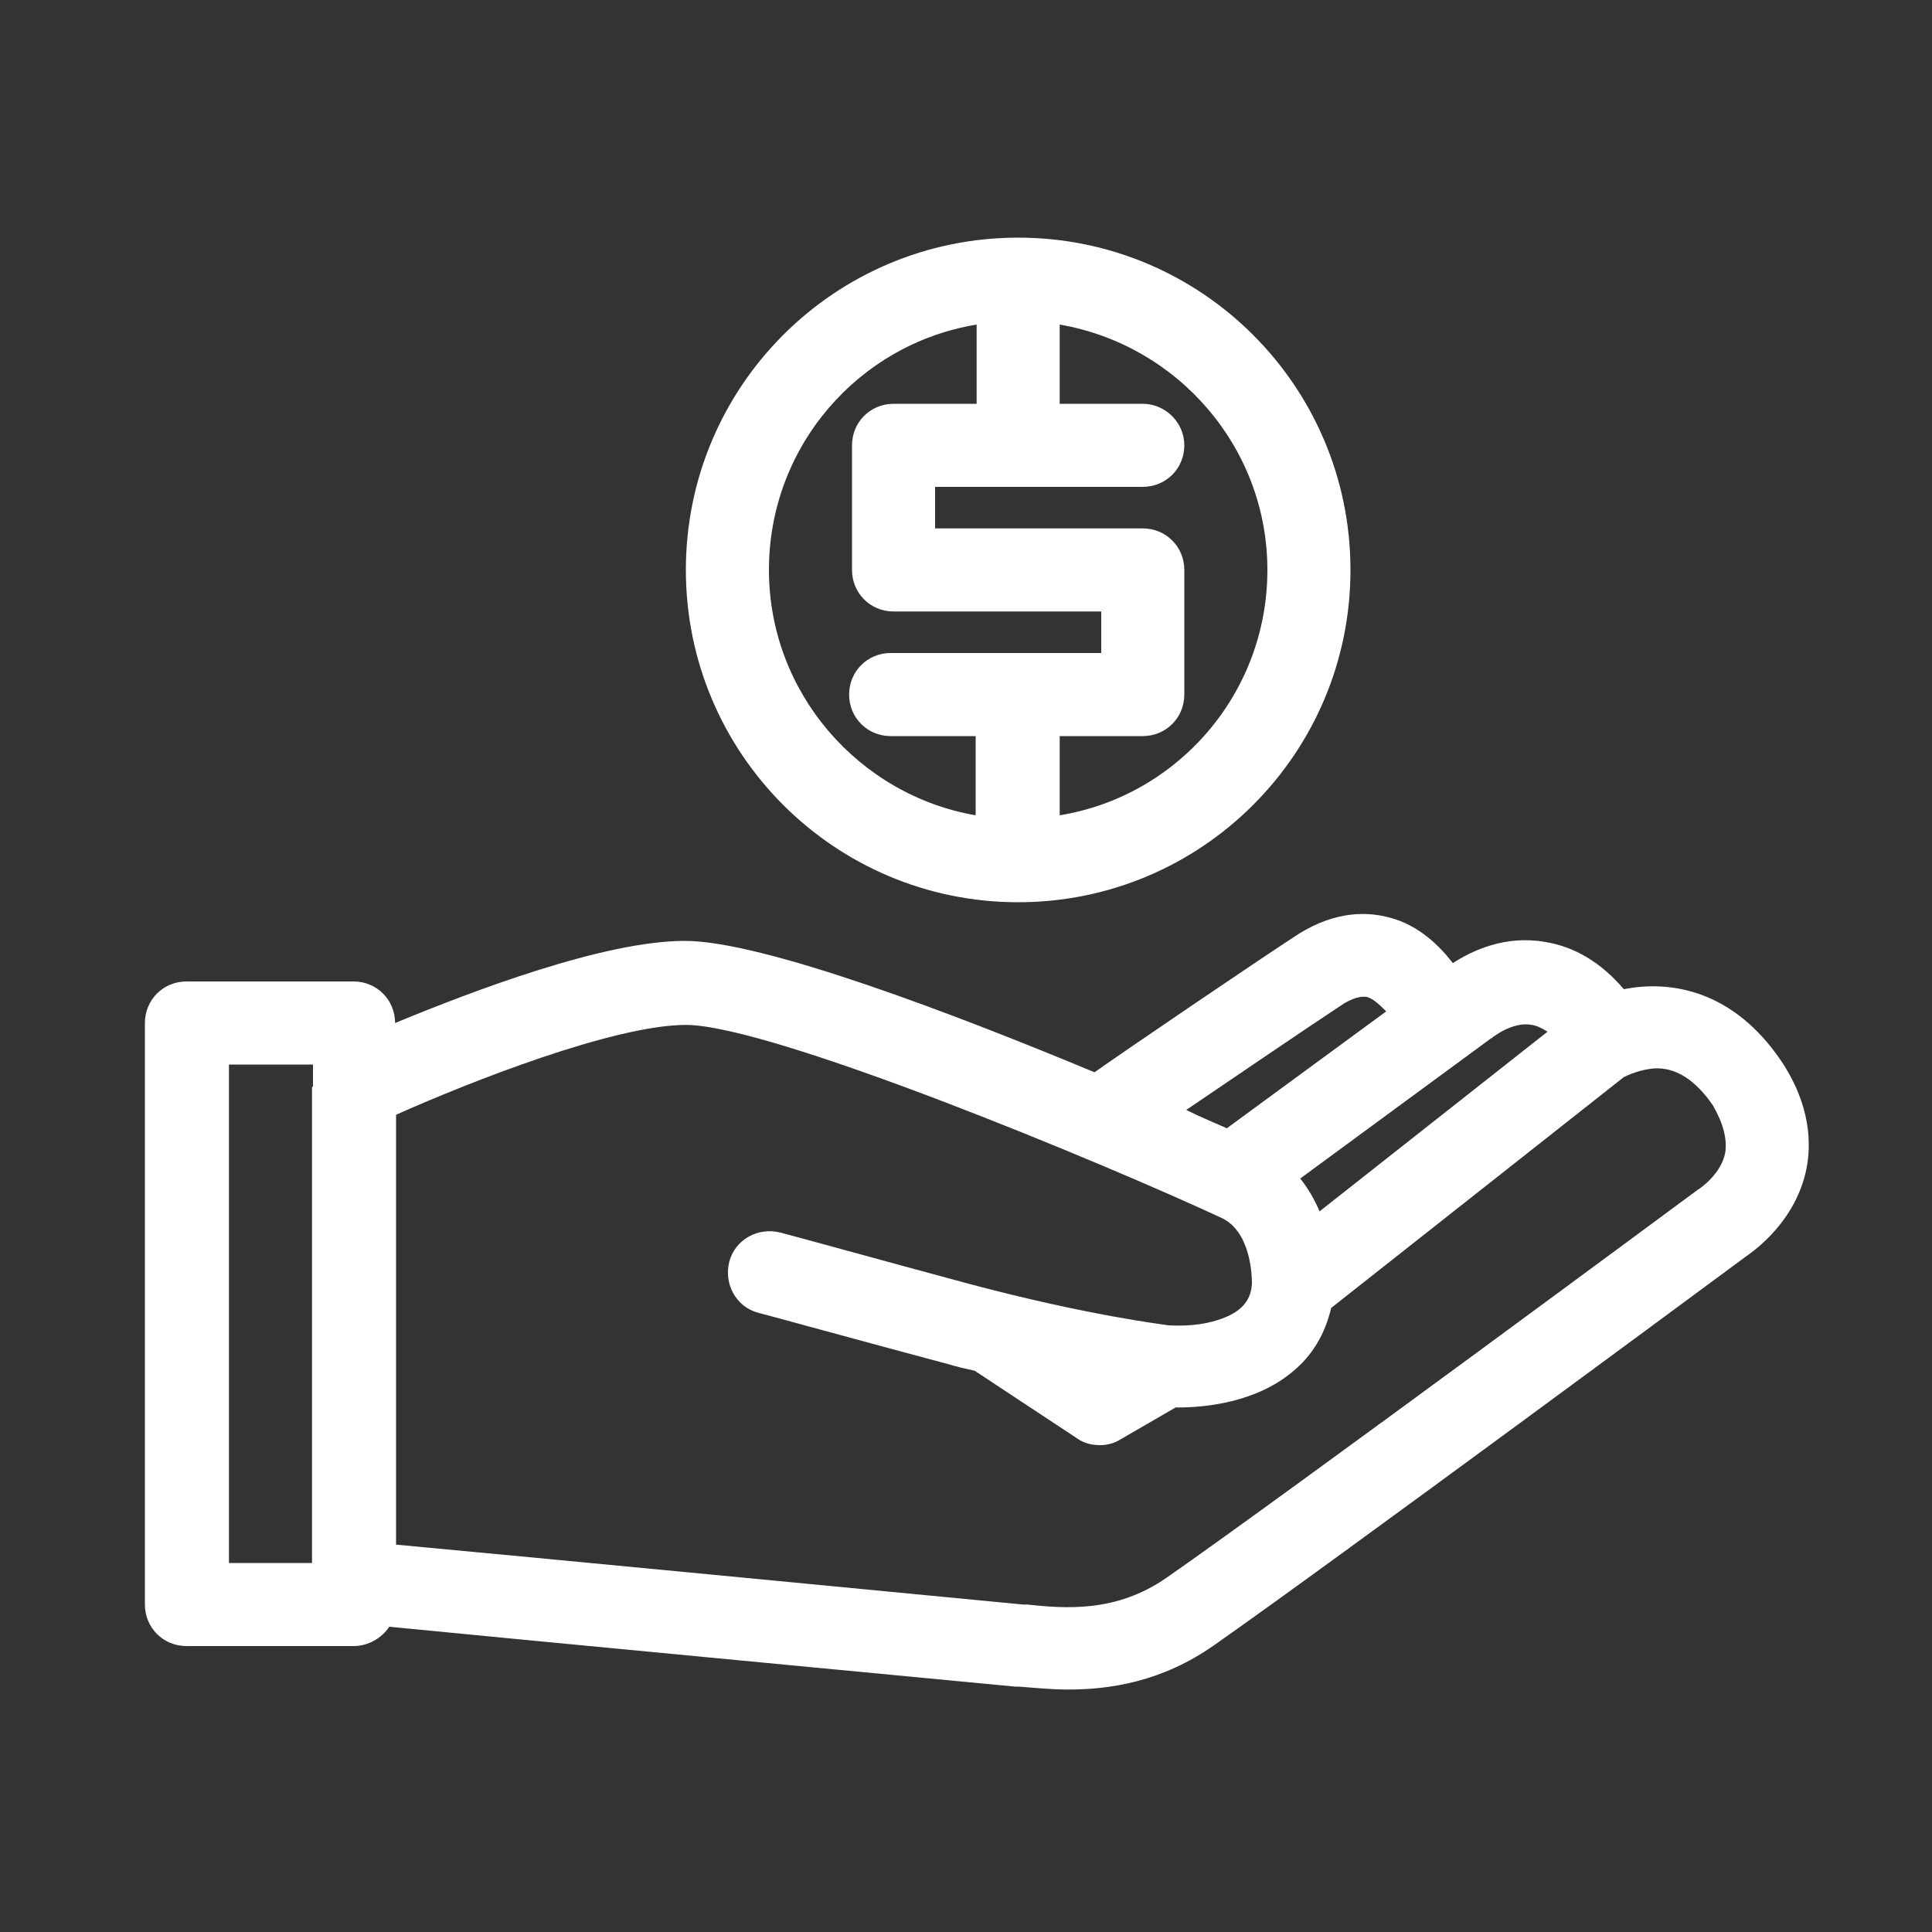
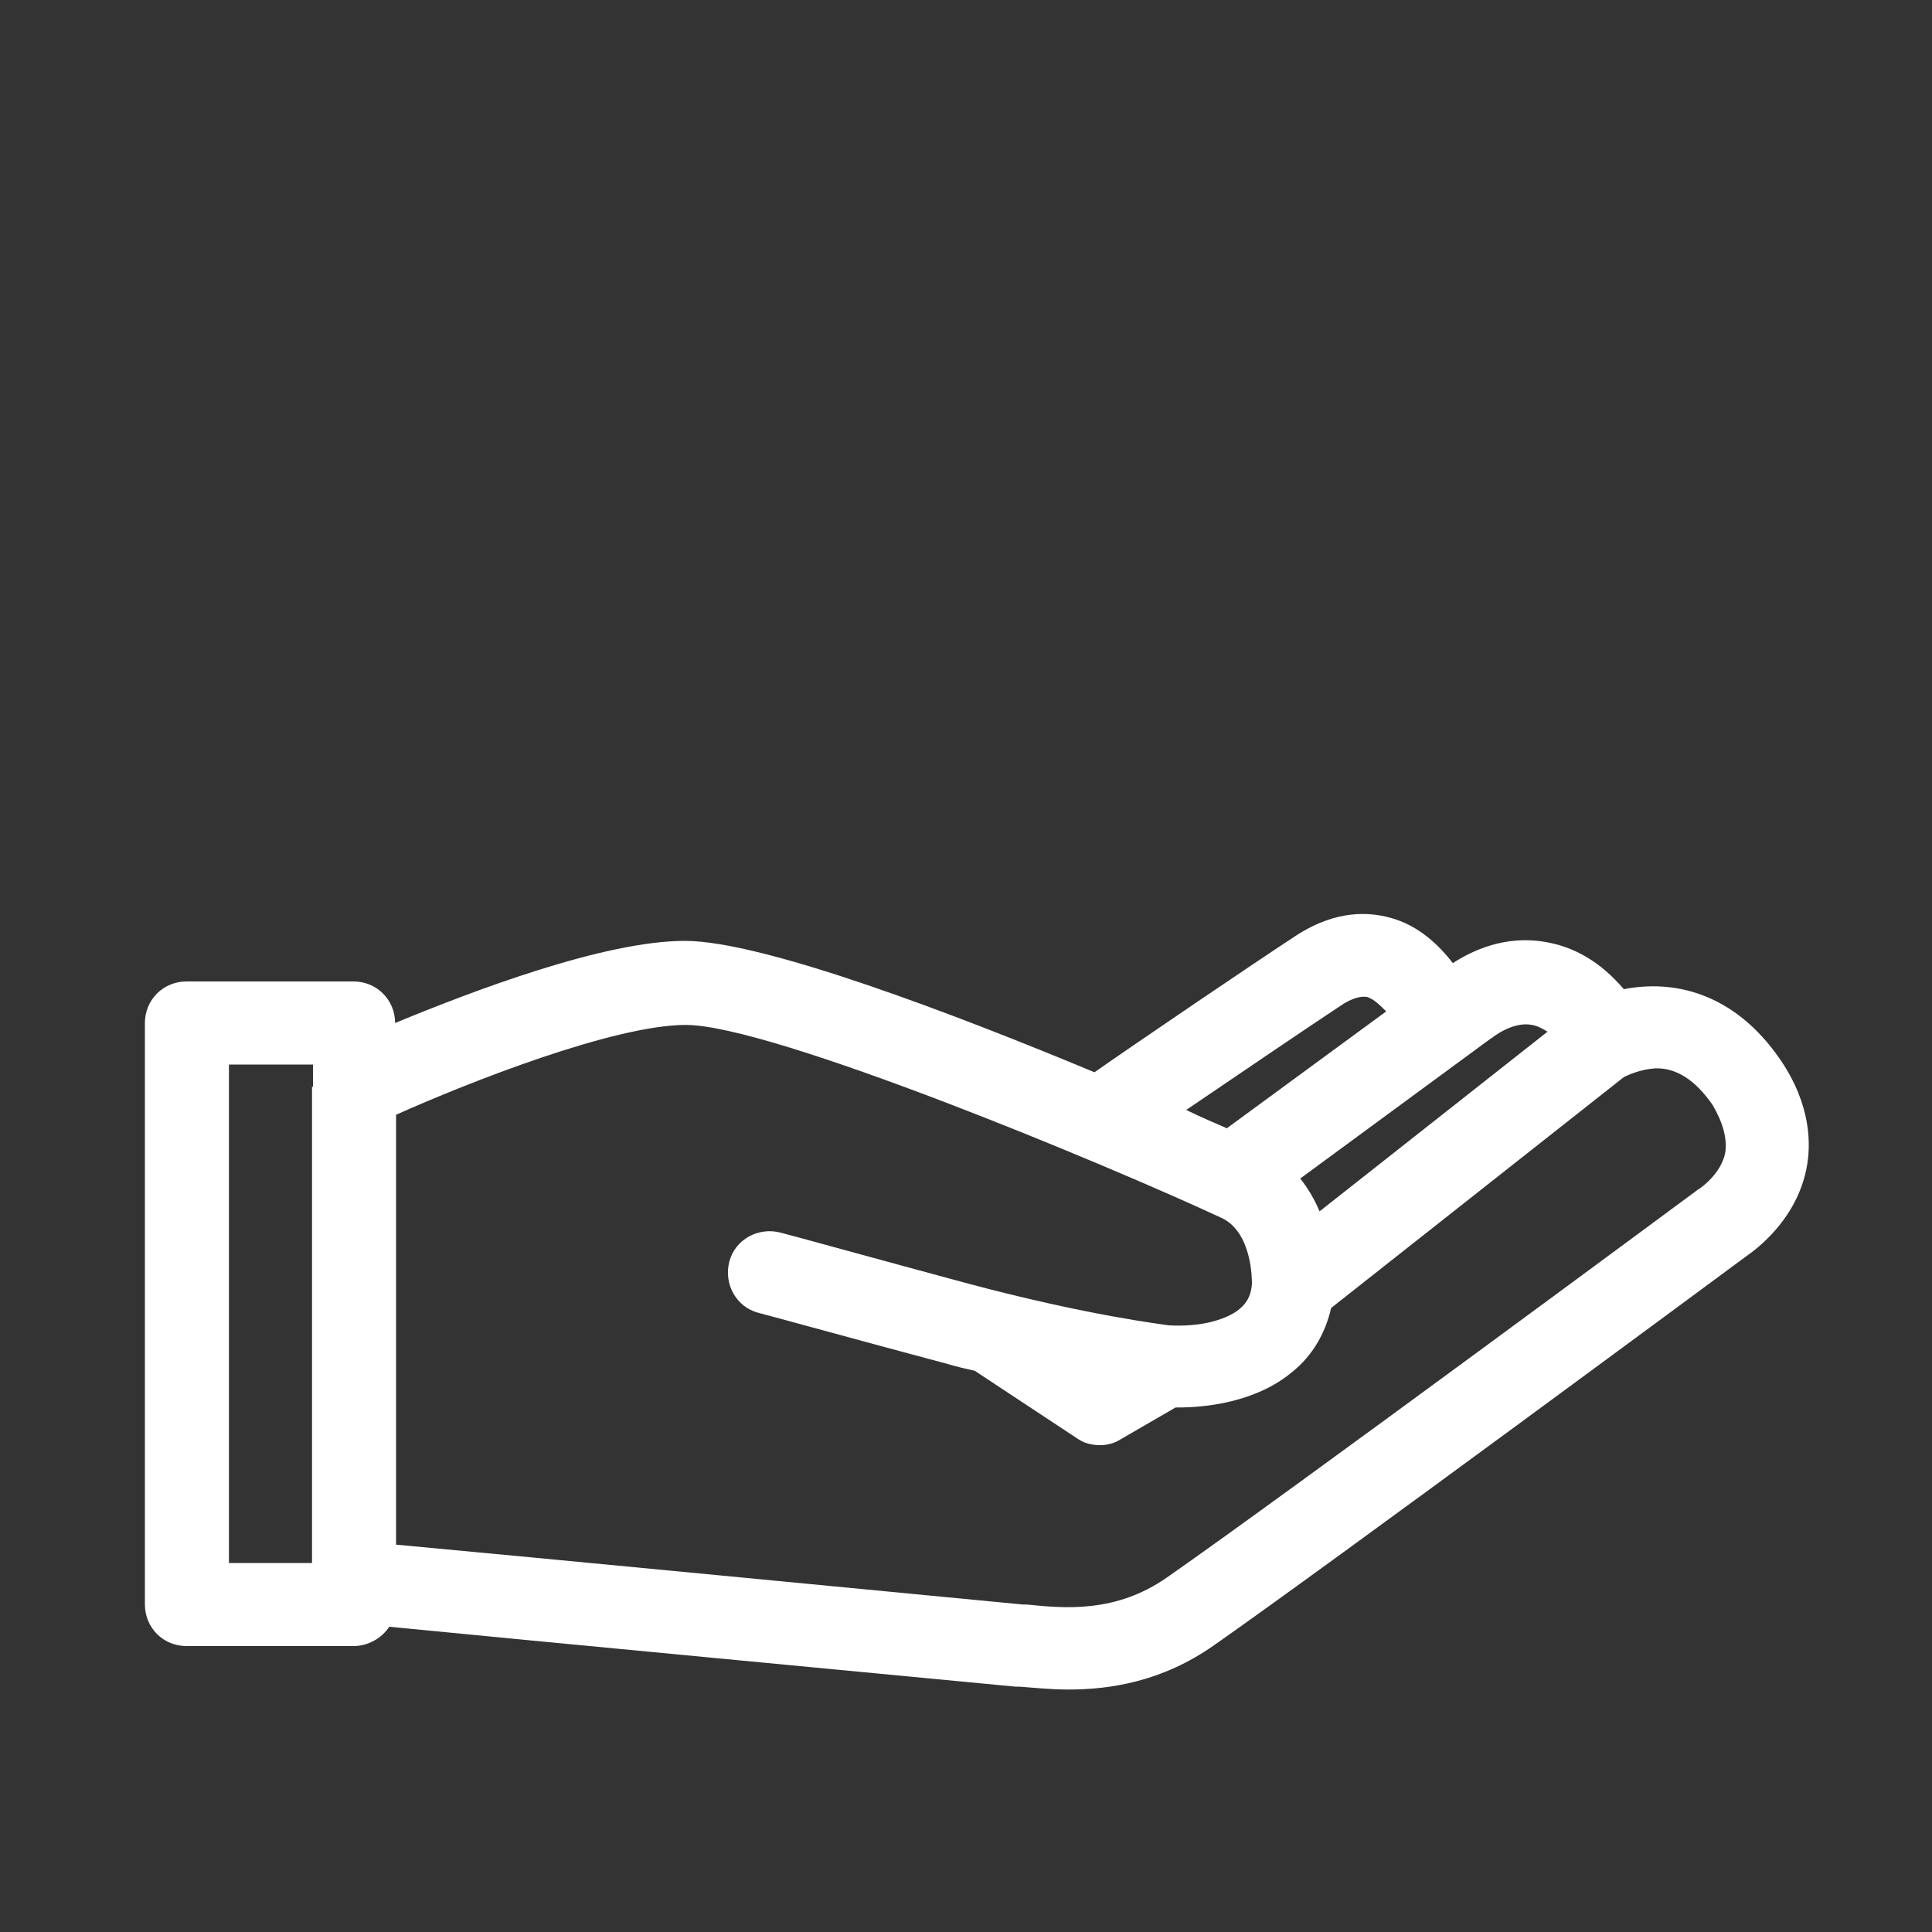
<svg xmlns="http://www.w3.org/2000/svg" version="1.1" id="Camada_1" x="0px" y="0px" viewBox="0 0 200 200" style="enable-background:new 0 0 200 200;" xml:space="preserve">
  <rect x="0" y="0" width="200" height="200" fill="#333333" stroke="none" />
  <style type="text/css">
	.st0{fill:#FFFFFF;}
</style>
-   <path class="st0" d="M105.4,93.4c19,0,34.4-15.4,34.4-34.4c0-19-15.4-34.4-34.4-34.4C86.4,24.6,71,40,71,59  C71,78,86.4,93.4,105.4,93.4 M118.3,41.8h-8.6v-8.2c12.2,2.1,21.5,12.7,21.5,25.4c0,12.8-9.3,23.4-21.5,25.4v-8.2h8.6  c2.4,0,4.3-1.9,4.3-4.3V59c0-2.4-1.9-4.3-4.3-4.3H96.8v-4.3h21.5c2.4,0,4.3-1.9,4.3-4.3S120.6,41.8,118.3,41.8z M101.1,33.6v8.2  h-8.6c-2.4,0-4.3,1.9-4.3,4.3V59c0,2.4,1.9,4.3,4.3,4.3H114v4.3H92.2c-2.4,0-4.3,1.9-4.3,4.3c0,2.4,1.9,4.3,4.3,4.3h8.8v8.2  C88.9,82.3,79.6,71.7,79.6,59C79.6,46.2,88.9,35.6,101.1,33.6z" />
  <path class="st0" d="M184.3,109.7c-4.8-7-11.1-8.3-16.2-7.3c-2.4-2.8-5.1-4.4-8.2-4.9c-4.1-0.7-7.5,0.9-9.5,2.2  c-1.4-1.8-3.5-3.9-6.5-4.7c-2.2-0.6-5.5-0.8-9.5,1.7c-4.6,3-17.4,11.7-21.1,14.3C98.9,105,79,97.4,70.9,97.4c-8.4,0-22,5.2-30,8.5v0  c0-2.4-1.9-4.3-4.3-4.3H19.3c-2.4,0-4.3,1.9-4.3,4.3v60.2c0,2.4,1.9,4.3,4.3,4.3h17.3c1.5,0,2.9-0.8,3.7-2  c13.2,1.3,54.4,5.2,64.8,6.2l0.4,0c1.4,0.1,3.2,0.3,5.1,0.3c4.3,0,9.7-0.8,15.1-4.6c12-8.4,52.7-38.5,55-40.2c1-0.7,5.2-3.7,6.3-9.1  C187.5,118.5,187.5,114.4,184.3,109.7 M32.3,112.5C32.3,112.5,32.3,112.5,32.3,112.5l0,49.3h-8.6v-51.6h8.7V112.5z M154.2,107.6  c0.1-0.1,0.2-0.1,0.3-0.2c0,0,2.1-1.7,4.1-1.3c0.6,0.1,1.1,0.4,1.6,0.7l-23.6,18.6c-0.5-1.2-1.2-2.4-2-3.4L154.2,107.6z   M139.1,103.9c1.5-0.9,2.2-0.7,2.4-0.7c0.7,0.2,1.4,0.9,2,1.5L127,116.8c-1.1-0.5-2.6-1.1-4.2-1.9  C128.1,111.3,135.9,106,139.1,103.9z M178.6,119.3c-0.4,2.2-2.6,3.7-2.6,3.7c-0.1,0.1-0.2,0.1-0.3,0.2c-0.4,0.3-42.7,31.6-54.9,40.1  c-5.3,3.7-10.6,3.2-14.5,2.8l-0.4,0c-10.4-1-51.9-5-64.9-6.2v-44.5c7.6-3.4,22.6-9.3,30-9.3c8.9,0,43.7,14.5,55.5,20  c3.1,1.5,3.1,6.3,3.1,6.8c-0.1,1.4-0.7,2.9-3.7,3.8c-2.3,0.7-4.6,0.5-4.9,0.5c-0.6-0.1-8.3-1-20.7-4.3c-8.9-2.4-19.4-5.3-19.5-5.3  c-2.3-0.6-4.7,0.7-5.3,3c-0.6,2.3,0.7,4.7,3,5.3c0.1,0,10.6,2.9,19.6,5.3c1,0.3,1.9,0.5,2.8,0.7l10.6,7c0.7,0.5,1.5,0.7,2.4,0.7  c0.7,0,1.5-0.2,2.1-0.6l5.7-3.3c0.1,0,0.2,0,0.3,0c2.7,0,8-0.5,11.8-3.7c2.1-1.7,3.4-4,4-6.6l30.3-23.9c0.4-0.2,1.7-0.8,3.2-0.9  c2.2-0.1,4.2,1.2,6,3.8C178.4,116.3,178.8,117.9,178.6,119.3z" />
</svg>